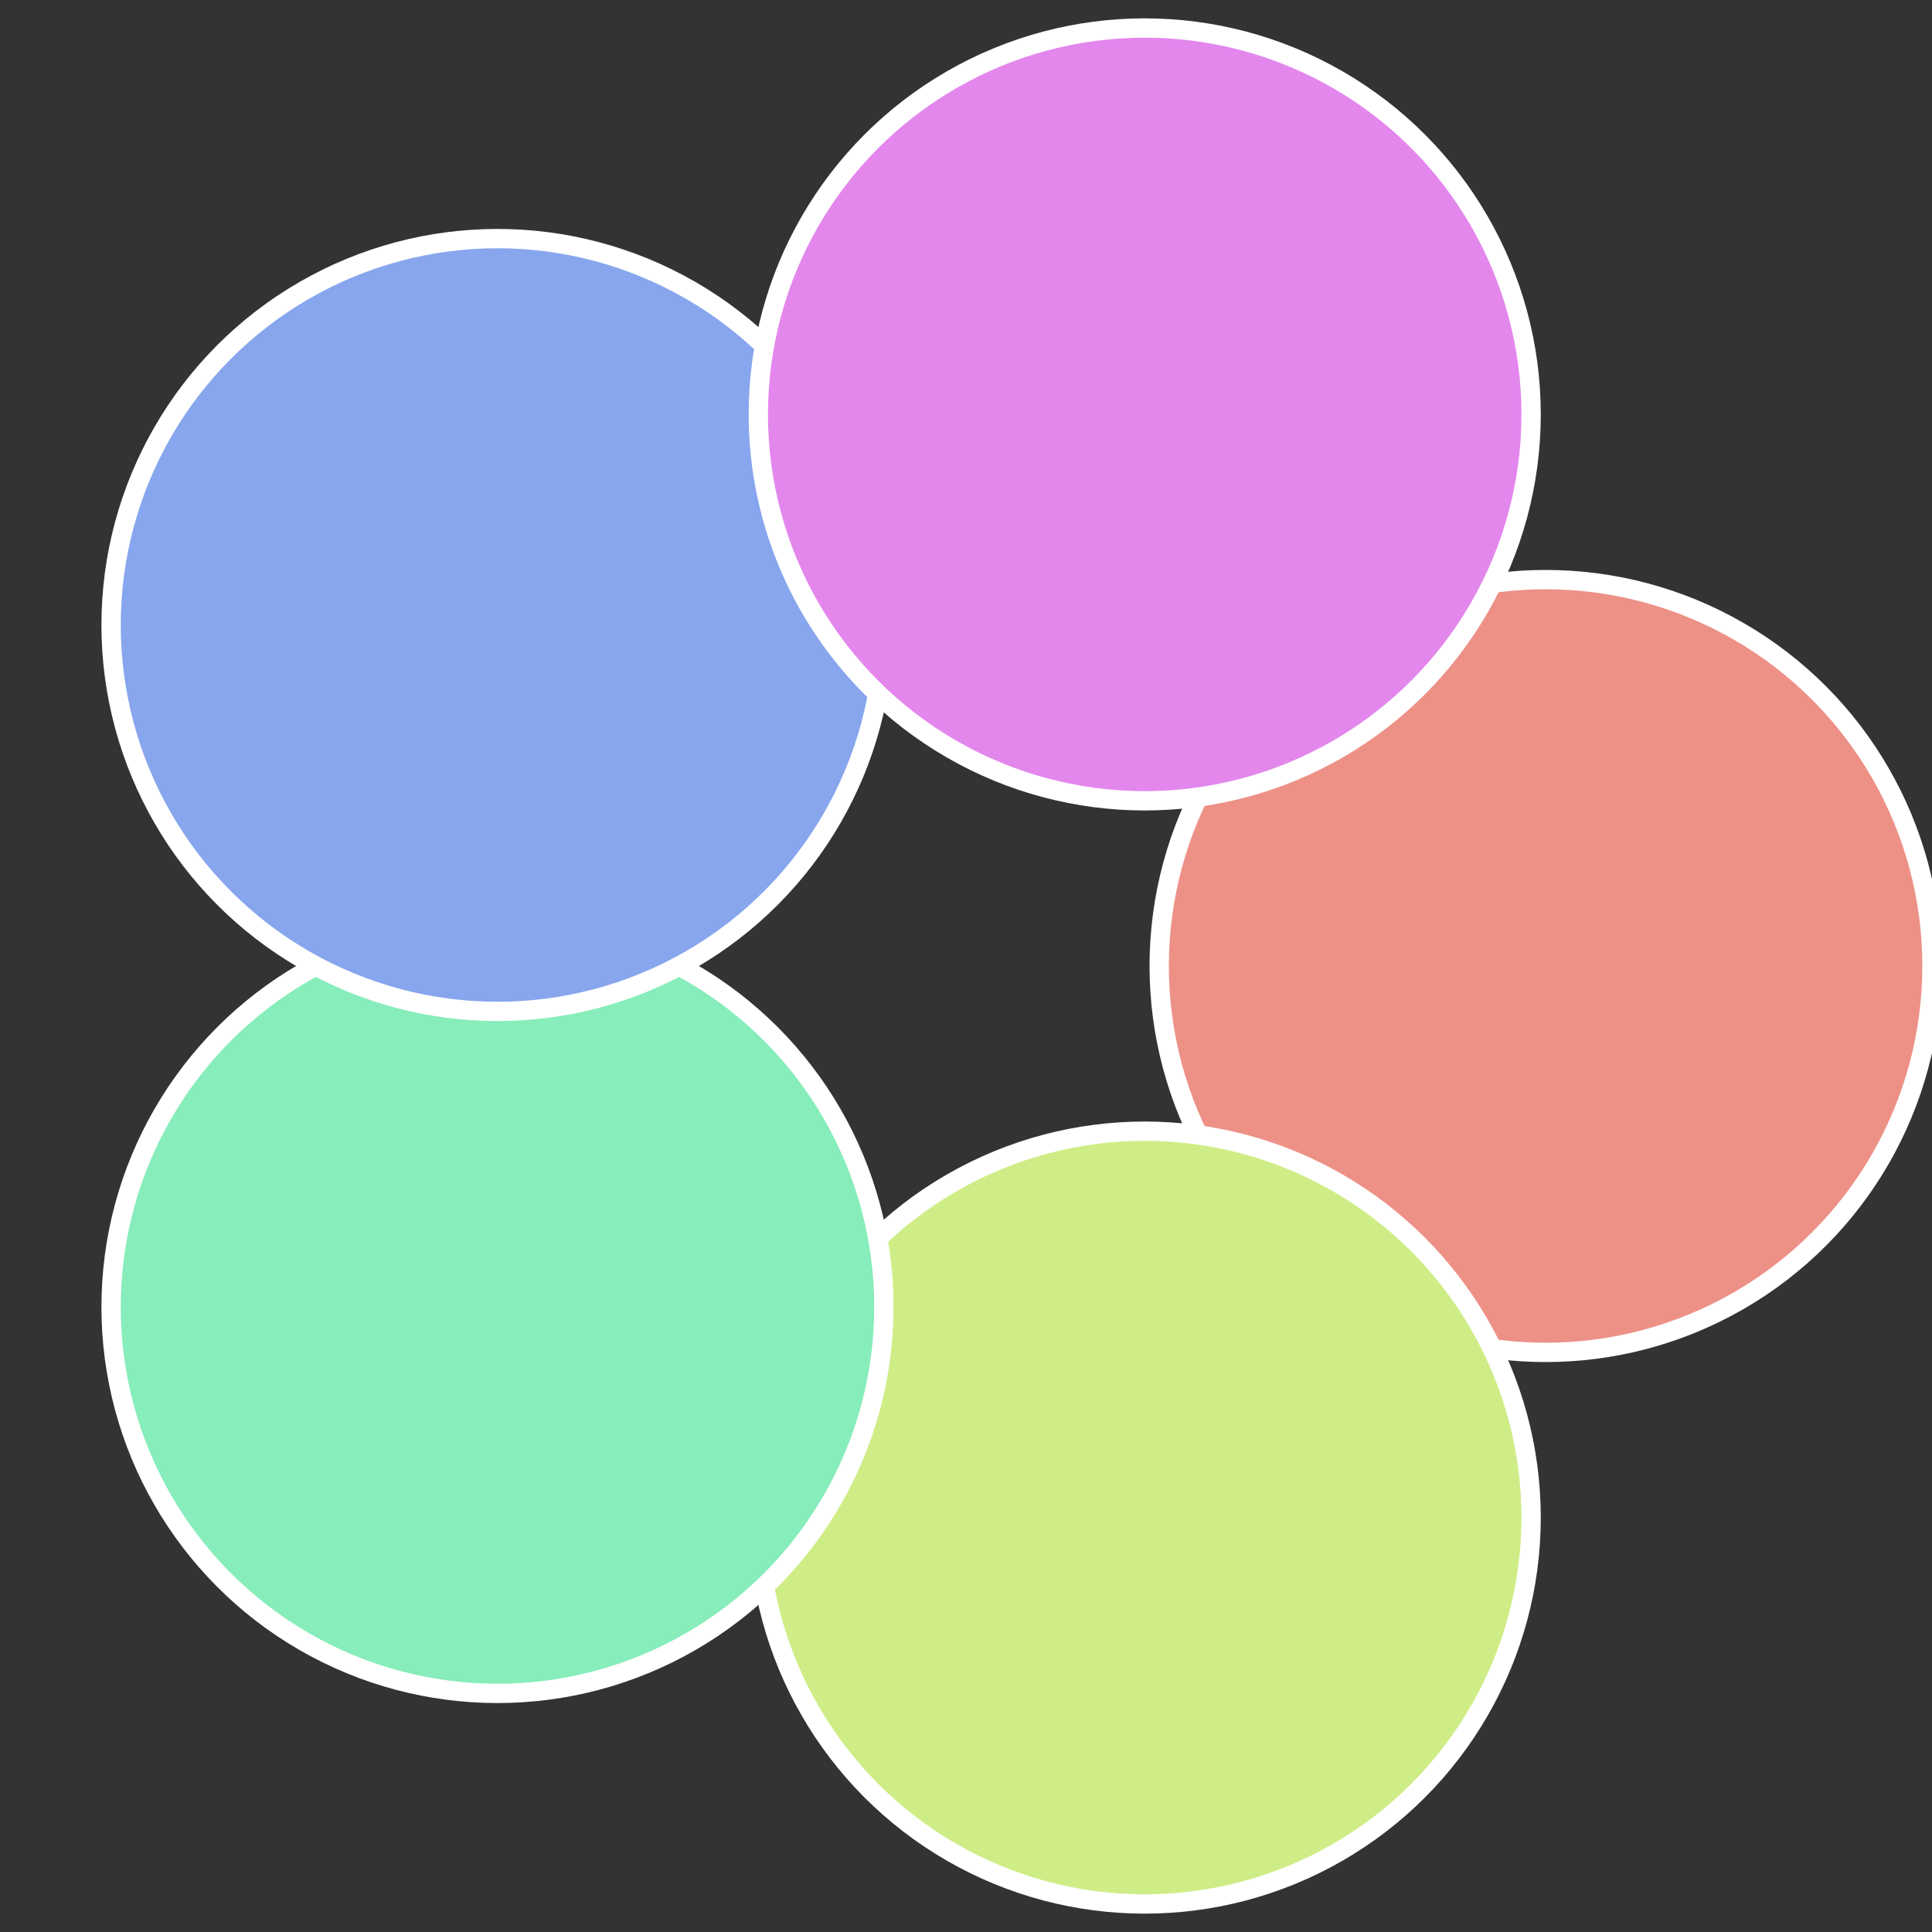
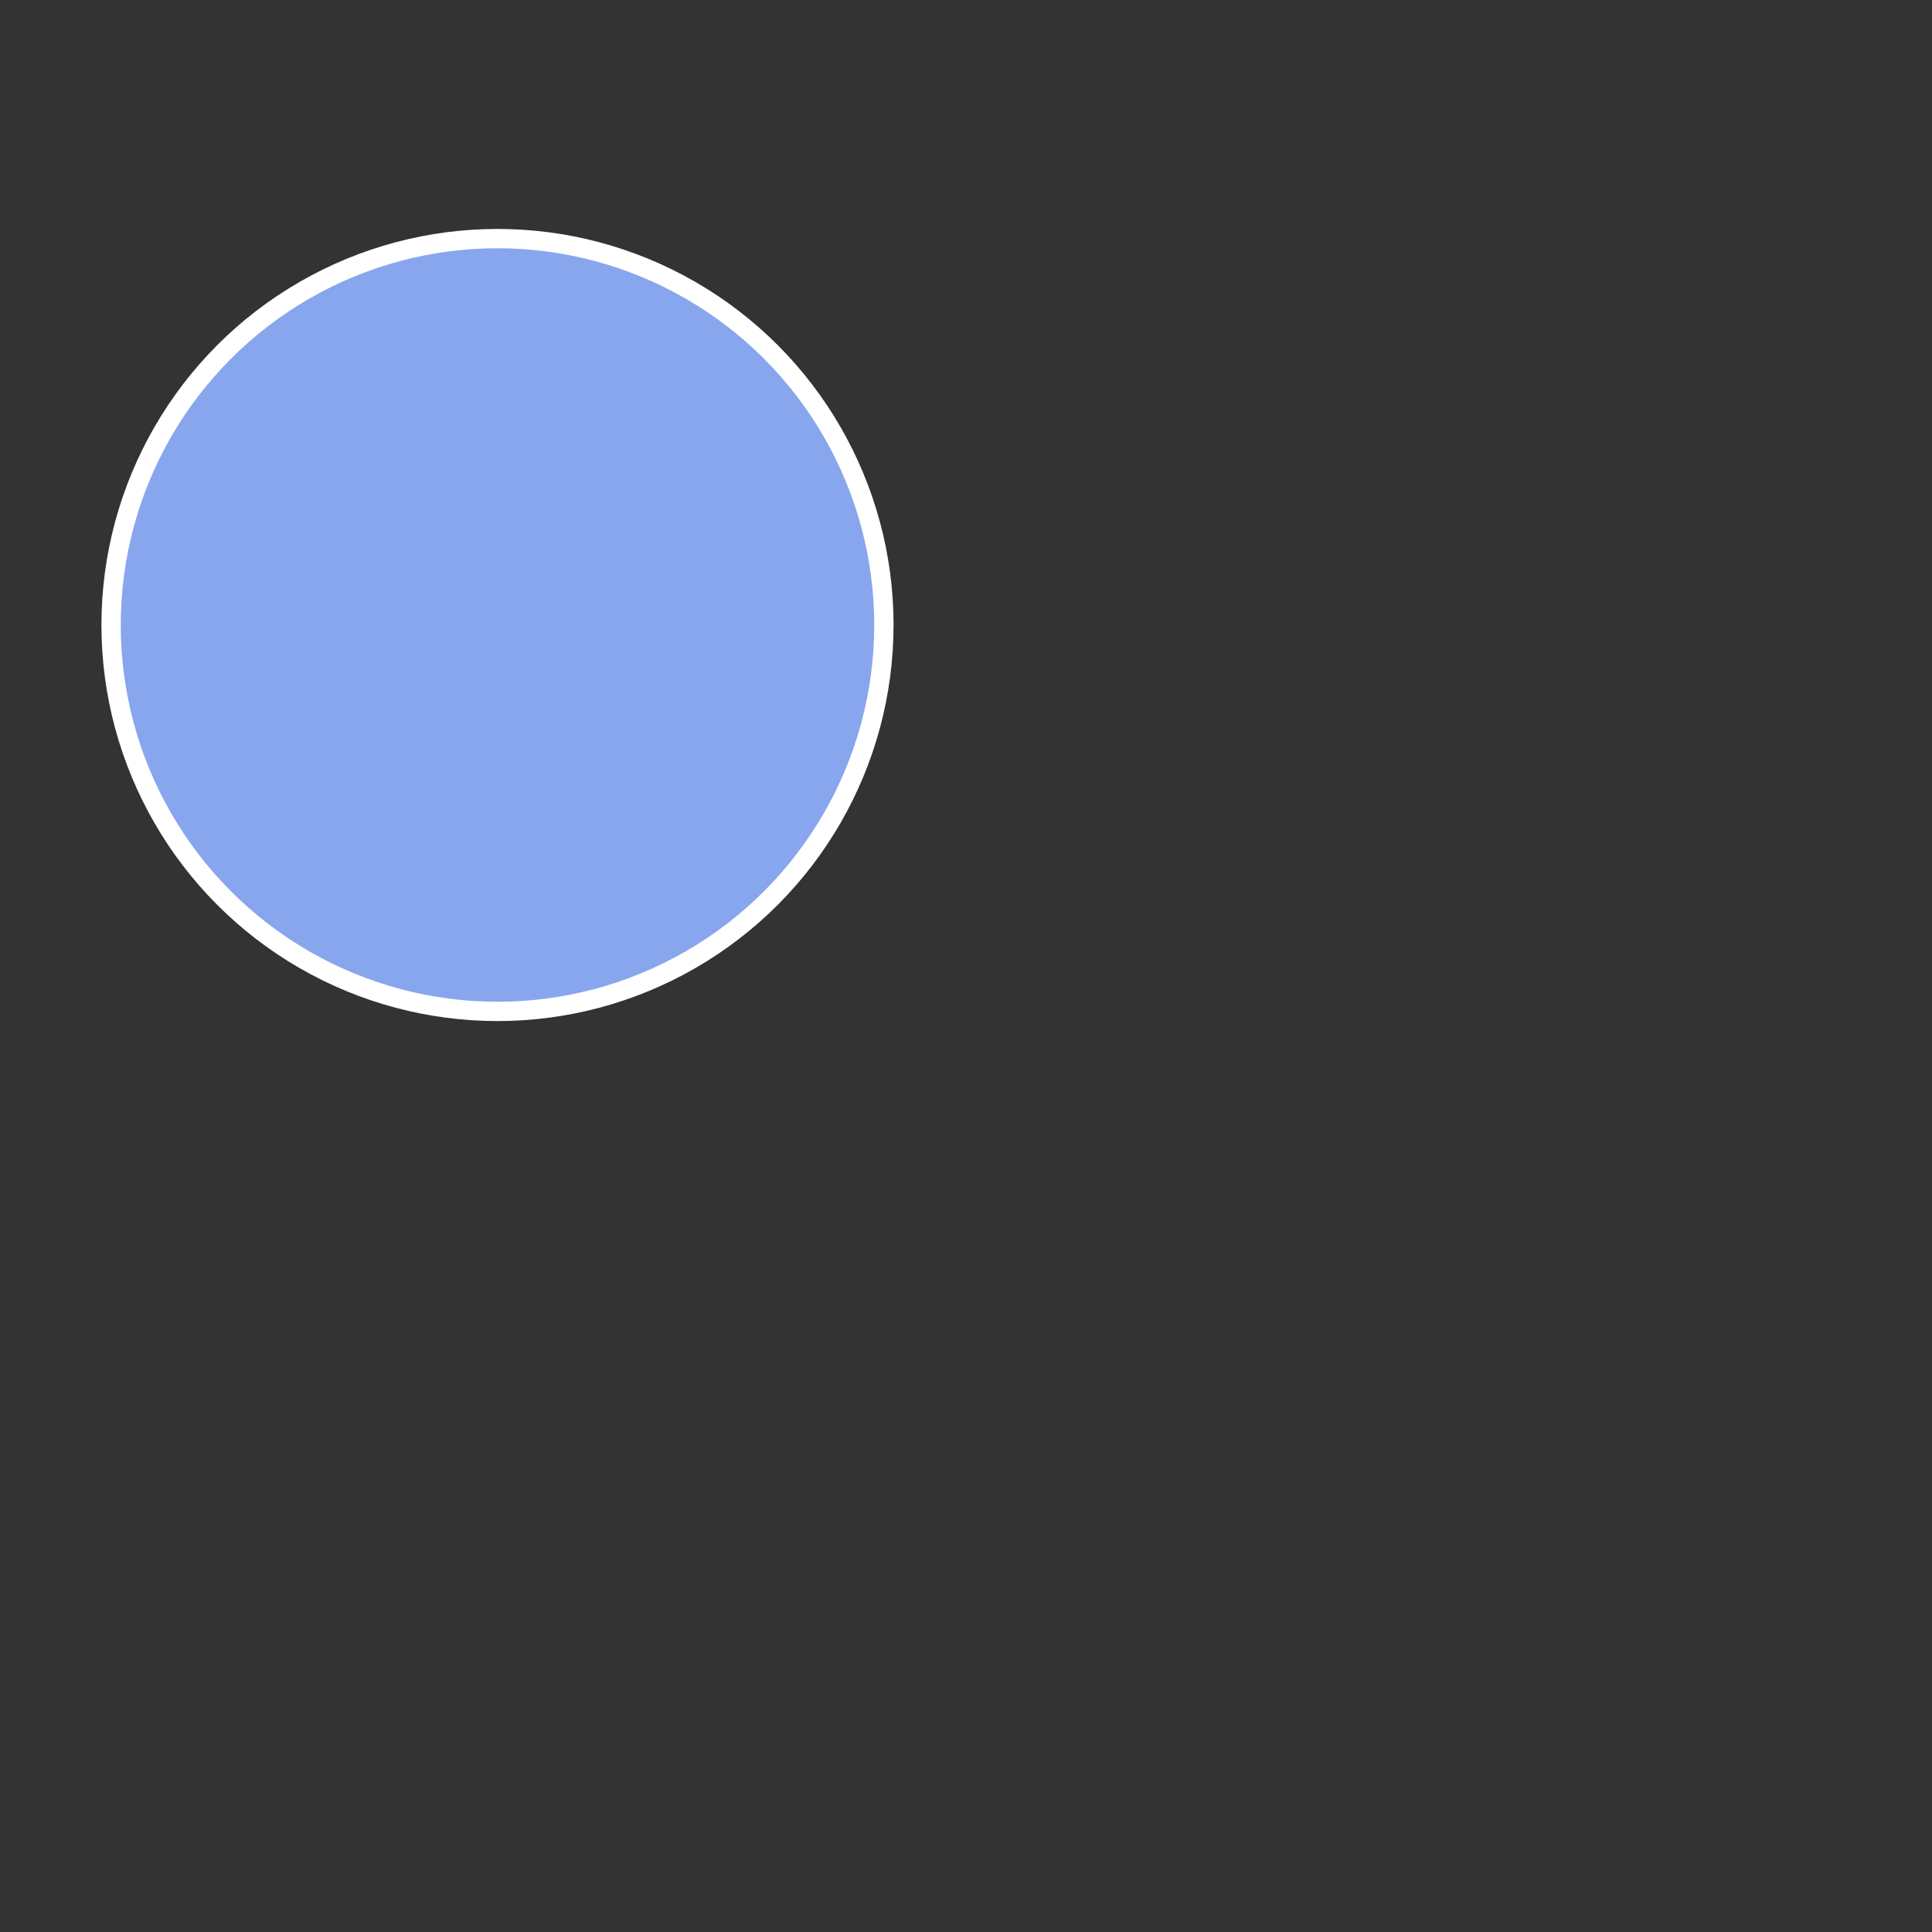
<svg xmlns="http://www.w3.org/2000/svg" width="500" height="500" viewBox="-1 -1 2 2">
  <rect x="-1" y="-1" width="2" height="2" fill="#333333" stroke="none" />
-   <circle cx="0.6" cy="0" r="0.4" fill="#ed9187" stroke="#fff" stroke-width="1%" />
-   <circle cx="0.185" cy="0.571" r="0.4" fill="#cfed87" stroke="#fff" stroke-width="1%" />
-   <circle cx="-0.485" cy="0.353" r="0.4" fill="#87edba" stroke="#fff" stroke-width="1%" />
  <circle cx="-0.485" cy="-0.353" r="0.4" fill="#87a6ed" stroke="#fff" stroke-width="1%" />
-   <circle cx="0.185" cy="-0.571" r="0.4" fill="#e387ed" stroke="#fff" stroke-width="1%" />
</svg>